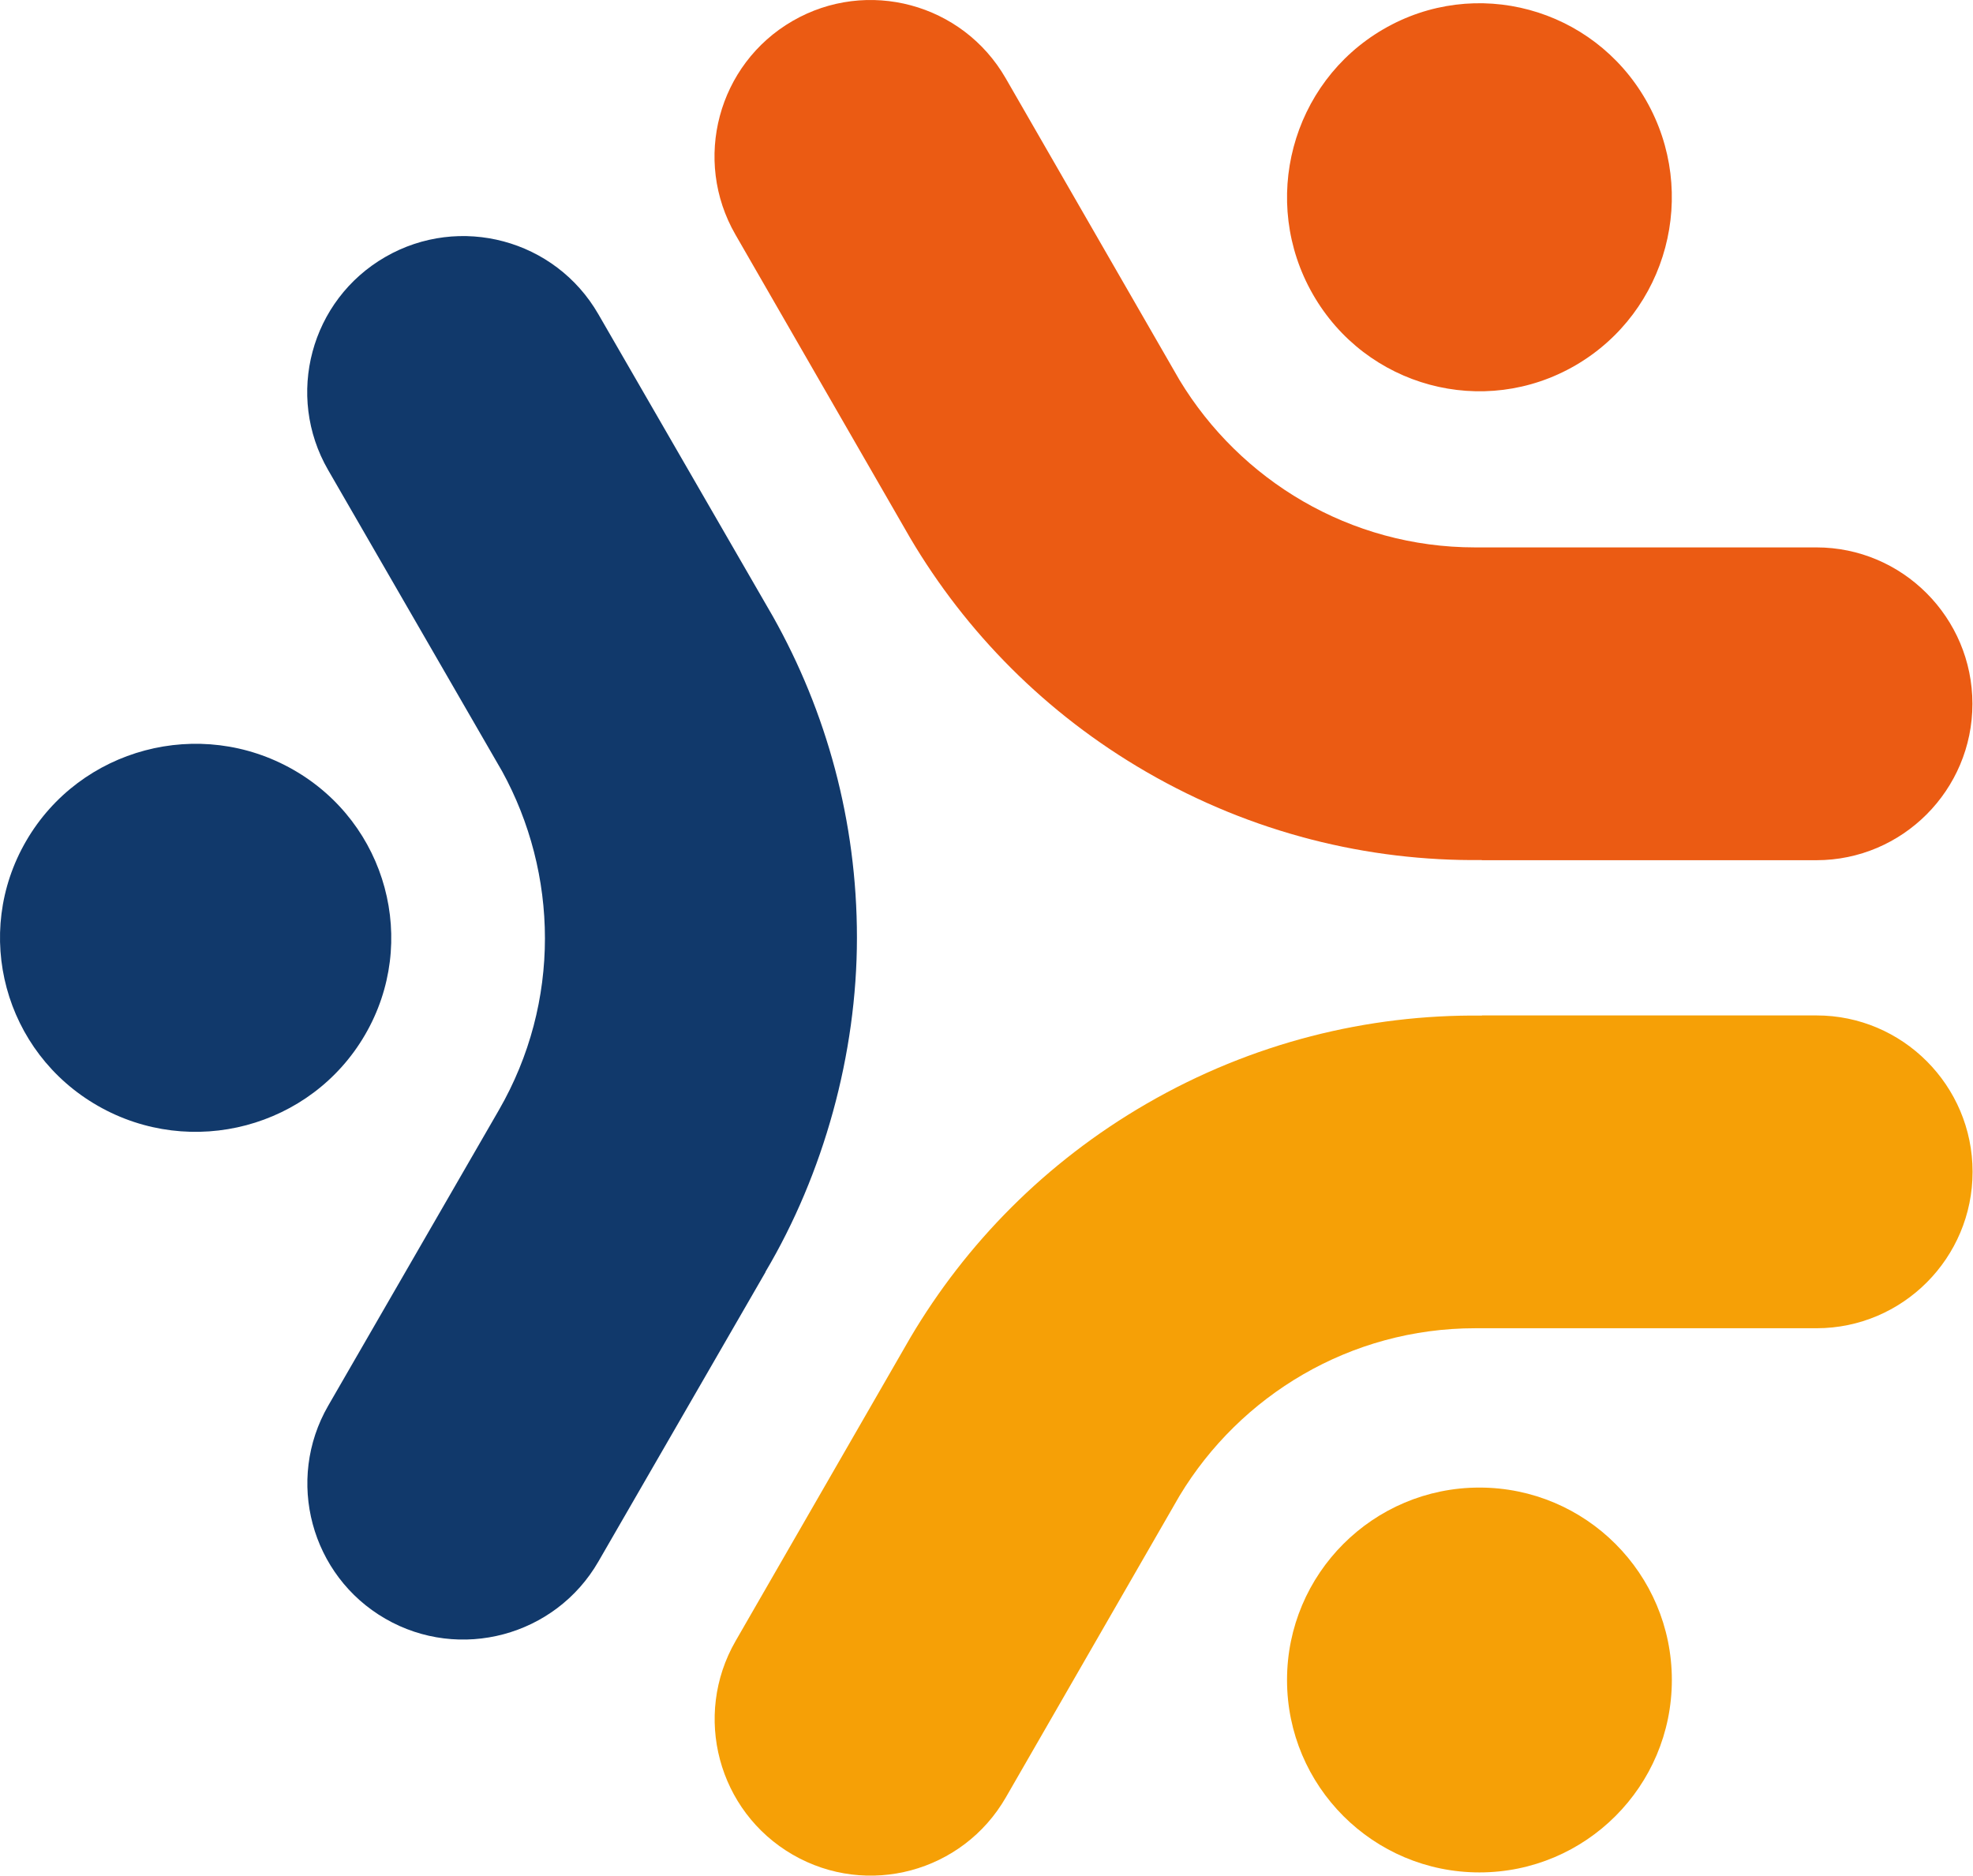
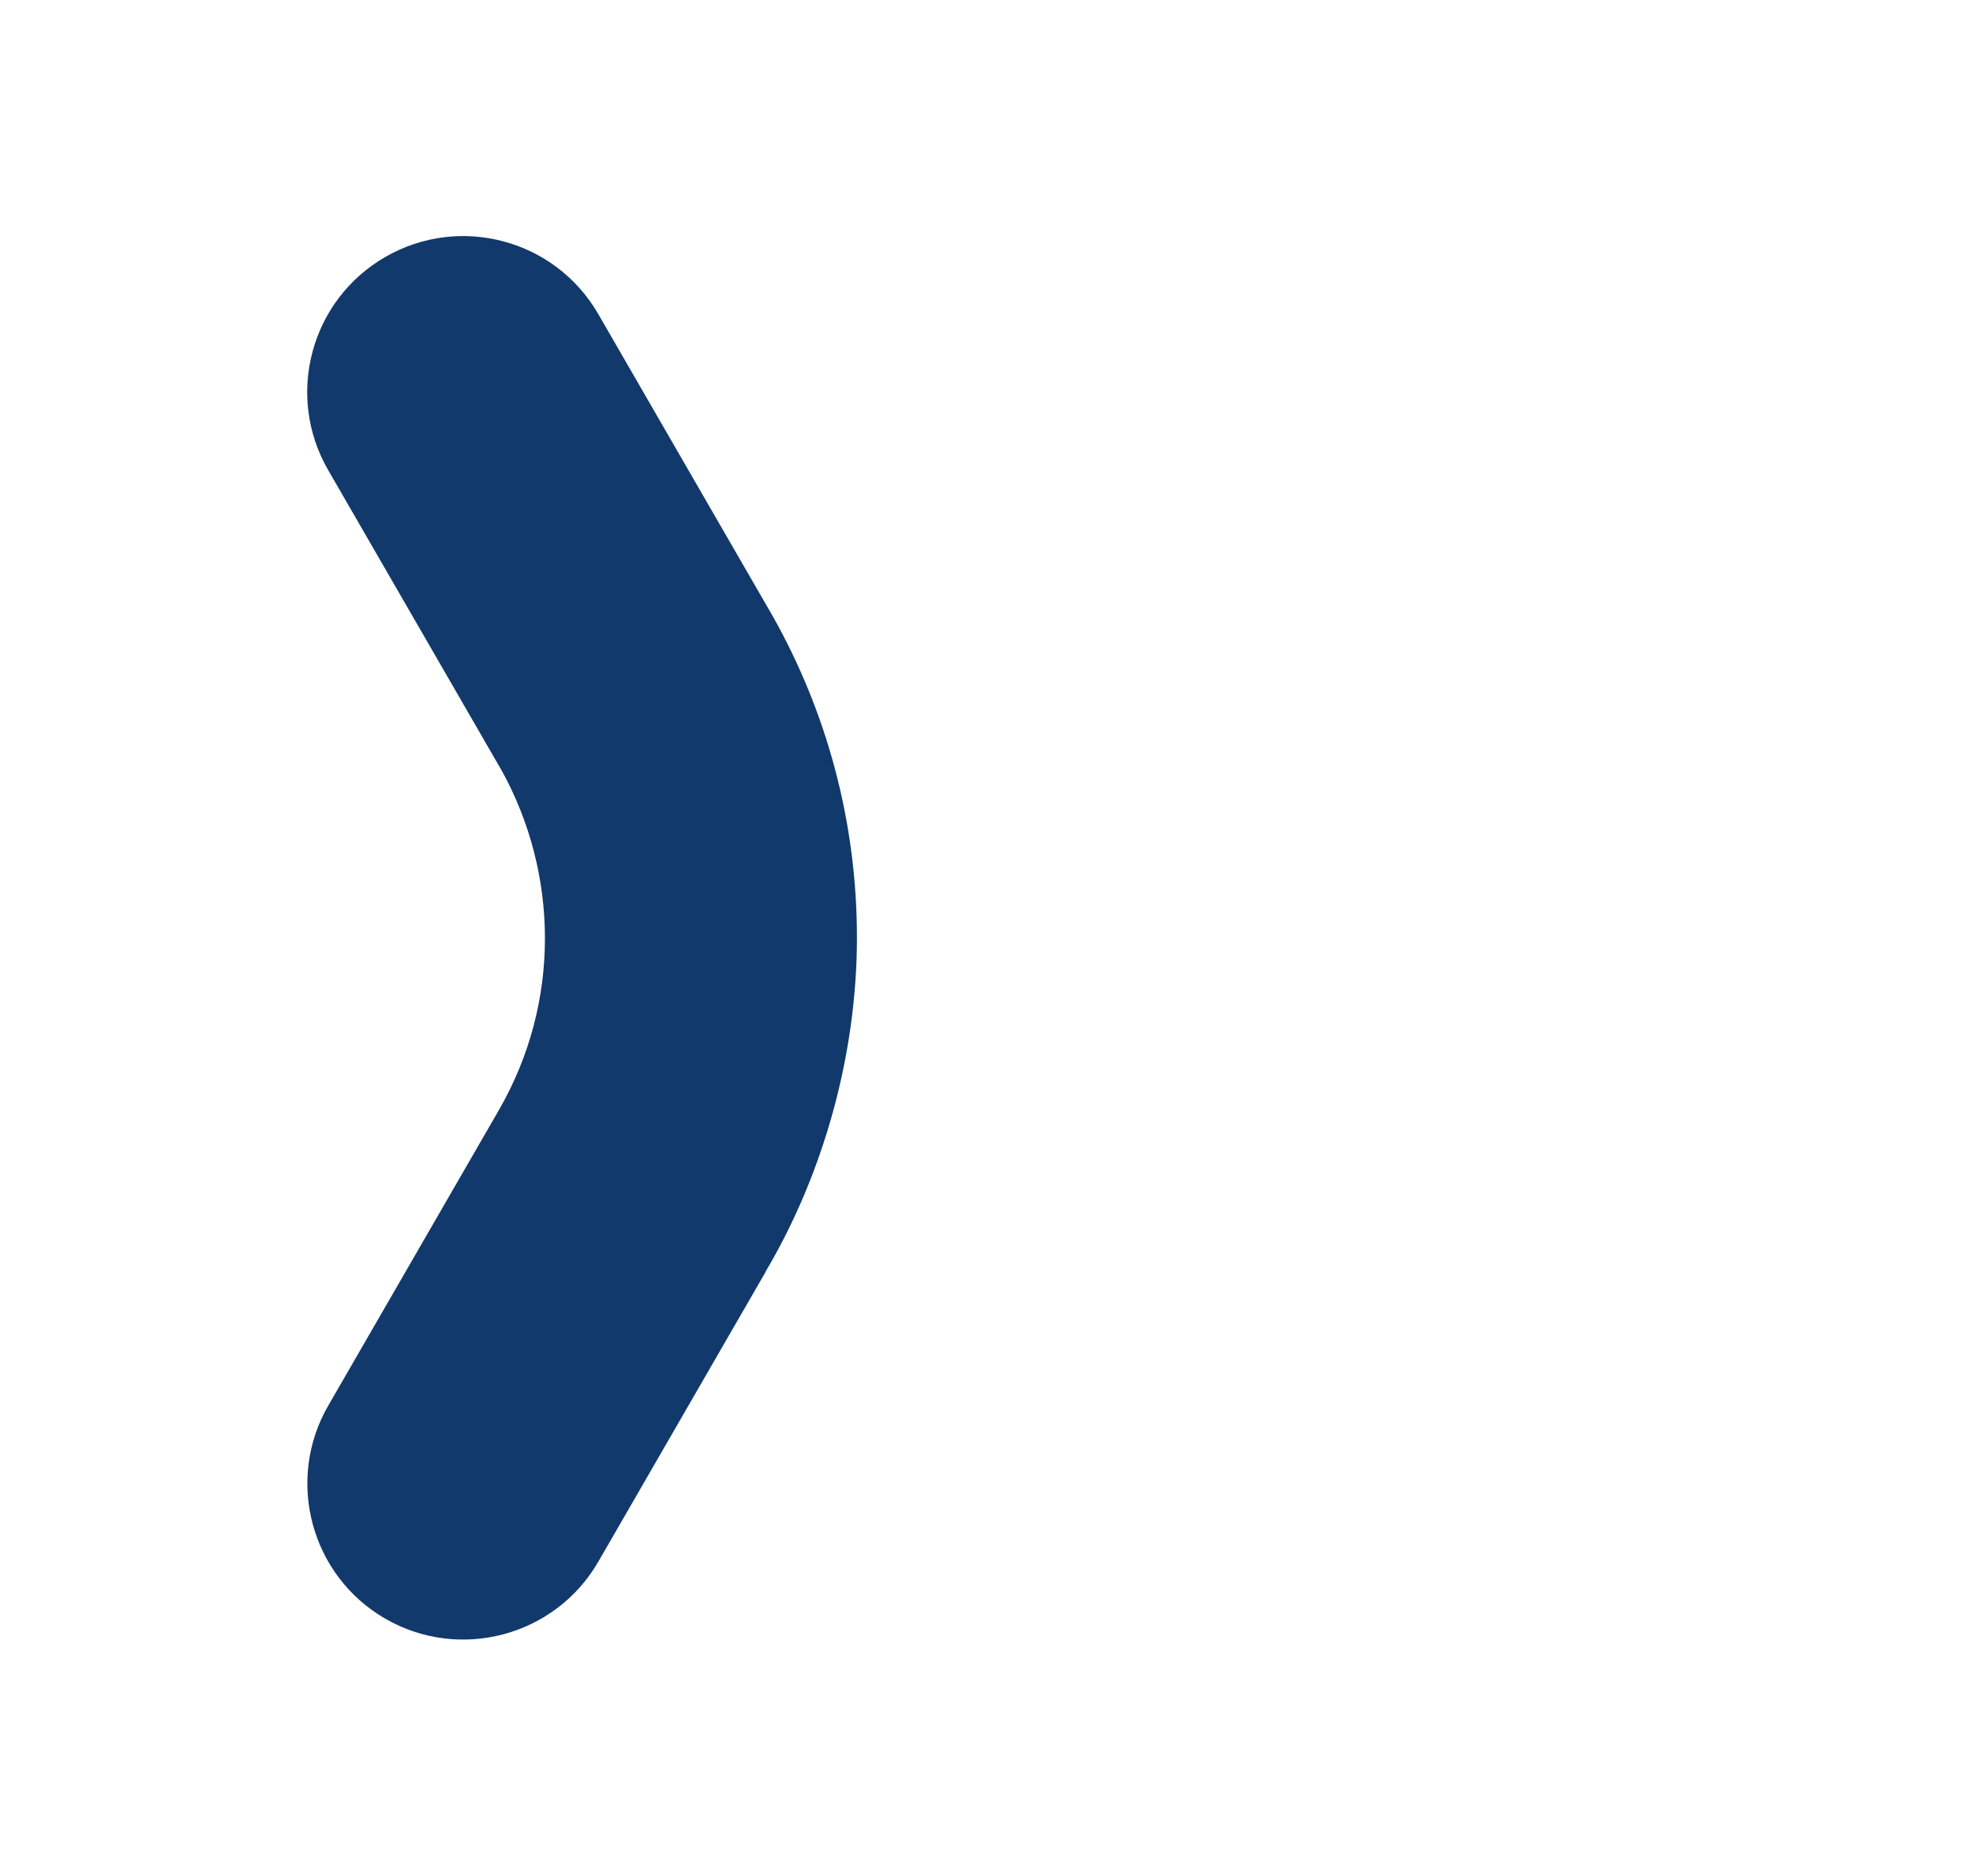
<svg xmlns="http://www.w3.org/2000/svg" width="243" height="231" viewBox="0 0 243 231" fill="none">
-   <path fill-rule="evenodd" clip-rule="evenodd" d="M145.266 46.797L123.861 9.632C118.554 0.42 106.8 -2.735 97.61 2.585C88.419 7.904 85.271 19.685 90.579 28.897L112.103 66.259C118.948 77.838 128.759 87.87 141.196 95.069C154.208 102.599 168.457 106.082 182.484 105.921L182.52 105.941H223.715C234.308 105.941 242.929 97.3 242.929 86.682C242.929 76.058 234.308 67.417 223.715 67.417H181.676C166.257 67.417 152.727 59.144 145.266 46.797Z" fill="#EB5B13" />
  <path fill-rule="evenodd" clip-rule="evenodd" d="M61.814 94.942L40.413 57.886C35.108 48.701 38.255 36.955 47.447 31.651C56.634 26.347 68.382 29.493 73.687 38.683L95.202 75.936C101.78 87.636 105.543 101.126 105.543 115.481C105.543 129.835 101.434 144.567 94.281 156.63V156.671L73.692 192.33C68.398 201.499 56.623 204.651 47.457 199.357C38.281 194.063 35.129 182.291 40.424 173.121L61.431 136.738C69.138 123.393 68.755 107.558 61.82 94.948L61.814 94.942Z" fill="#11396B" />
-   <path fill-rule="evenodd" clip-rule="evenodd" d="M145.285 184.203L123.88 221.368C118.573 230.58 106.819 233.735 97.629 228.416C88.438 223.096 85.29 211.315 90.597 202.103L112.121 164.741C118.966 153.162 128.778 143.13 141.215 135.932C154.227 128.401 168.476 124.919 182.503 125.079L182.539 125.059H223.733C234.327 125.059 242.948 133.7 242.948 144.318C242.948 154.942 234.327 163.583 223.733 163.583H181.695C166.276 163.583 152.746 171.856 145.285 184.203Z" fill="#F6A006" />
-   <path fill-rule="evenodd" clip-rule="evenodd" d="M182.211 230.602C195.299 230.602 205.909 219.992 205.909 206.904C205.909 193.817 195.299 183.207 182.211 183.207C169.124 183.207 158.514 193.817 158.514 206.904C158.514 219.992 169.124 230.602 182.211 230.602Z" fill="#F6A006" />
-   <path fill-rule="evenodd" clip-rule="evenodd" d="M3.233 103.554C-3.422 114.983 0.526 129.595 12.05 136.19C23.575 142.79 38.309 138.875 44.958 127.446C51.613 116.017 47.665 101.404 36.141 94.81C24.617 88.21 9.883 92.125 3.233 103.554Z" fill="#11396B" />
-   <path fill-rule="evenodd" clip-rule="evenodd" d="M202.729 12.349C196.184 0.92 181.694 -2.995 170.365 3.605C159.031 10.205 155.149 24.811 161.694 36.24C168.238 47.669 182.729 51.585 194.057 44.985C205.391 38.385 209.274 23.778 202.729 12.349Z" fill="#EB5B13" />
</svg>